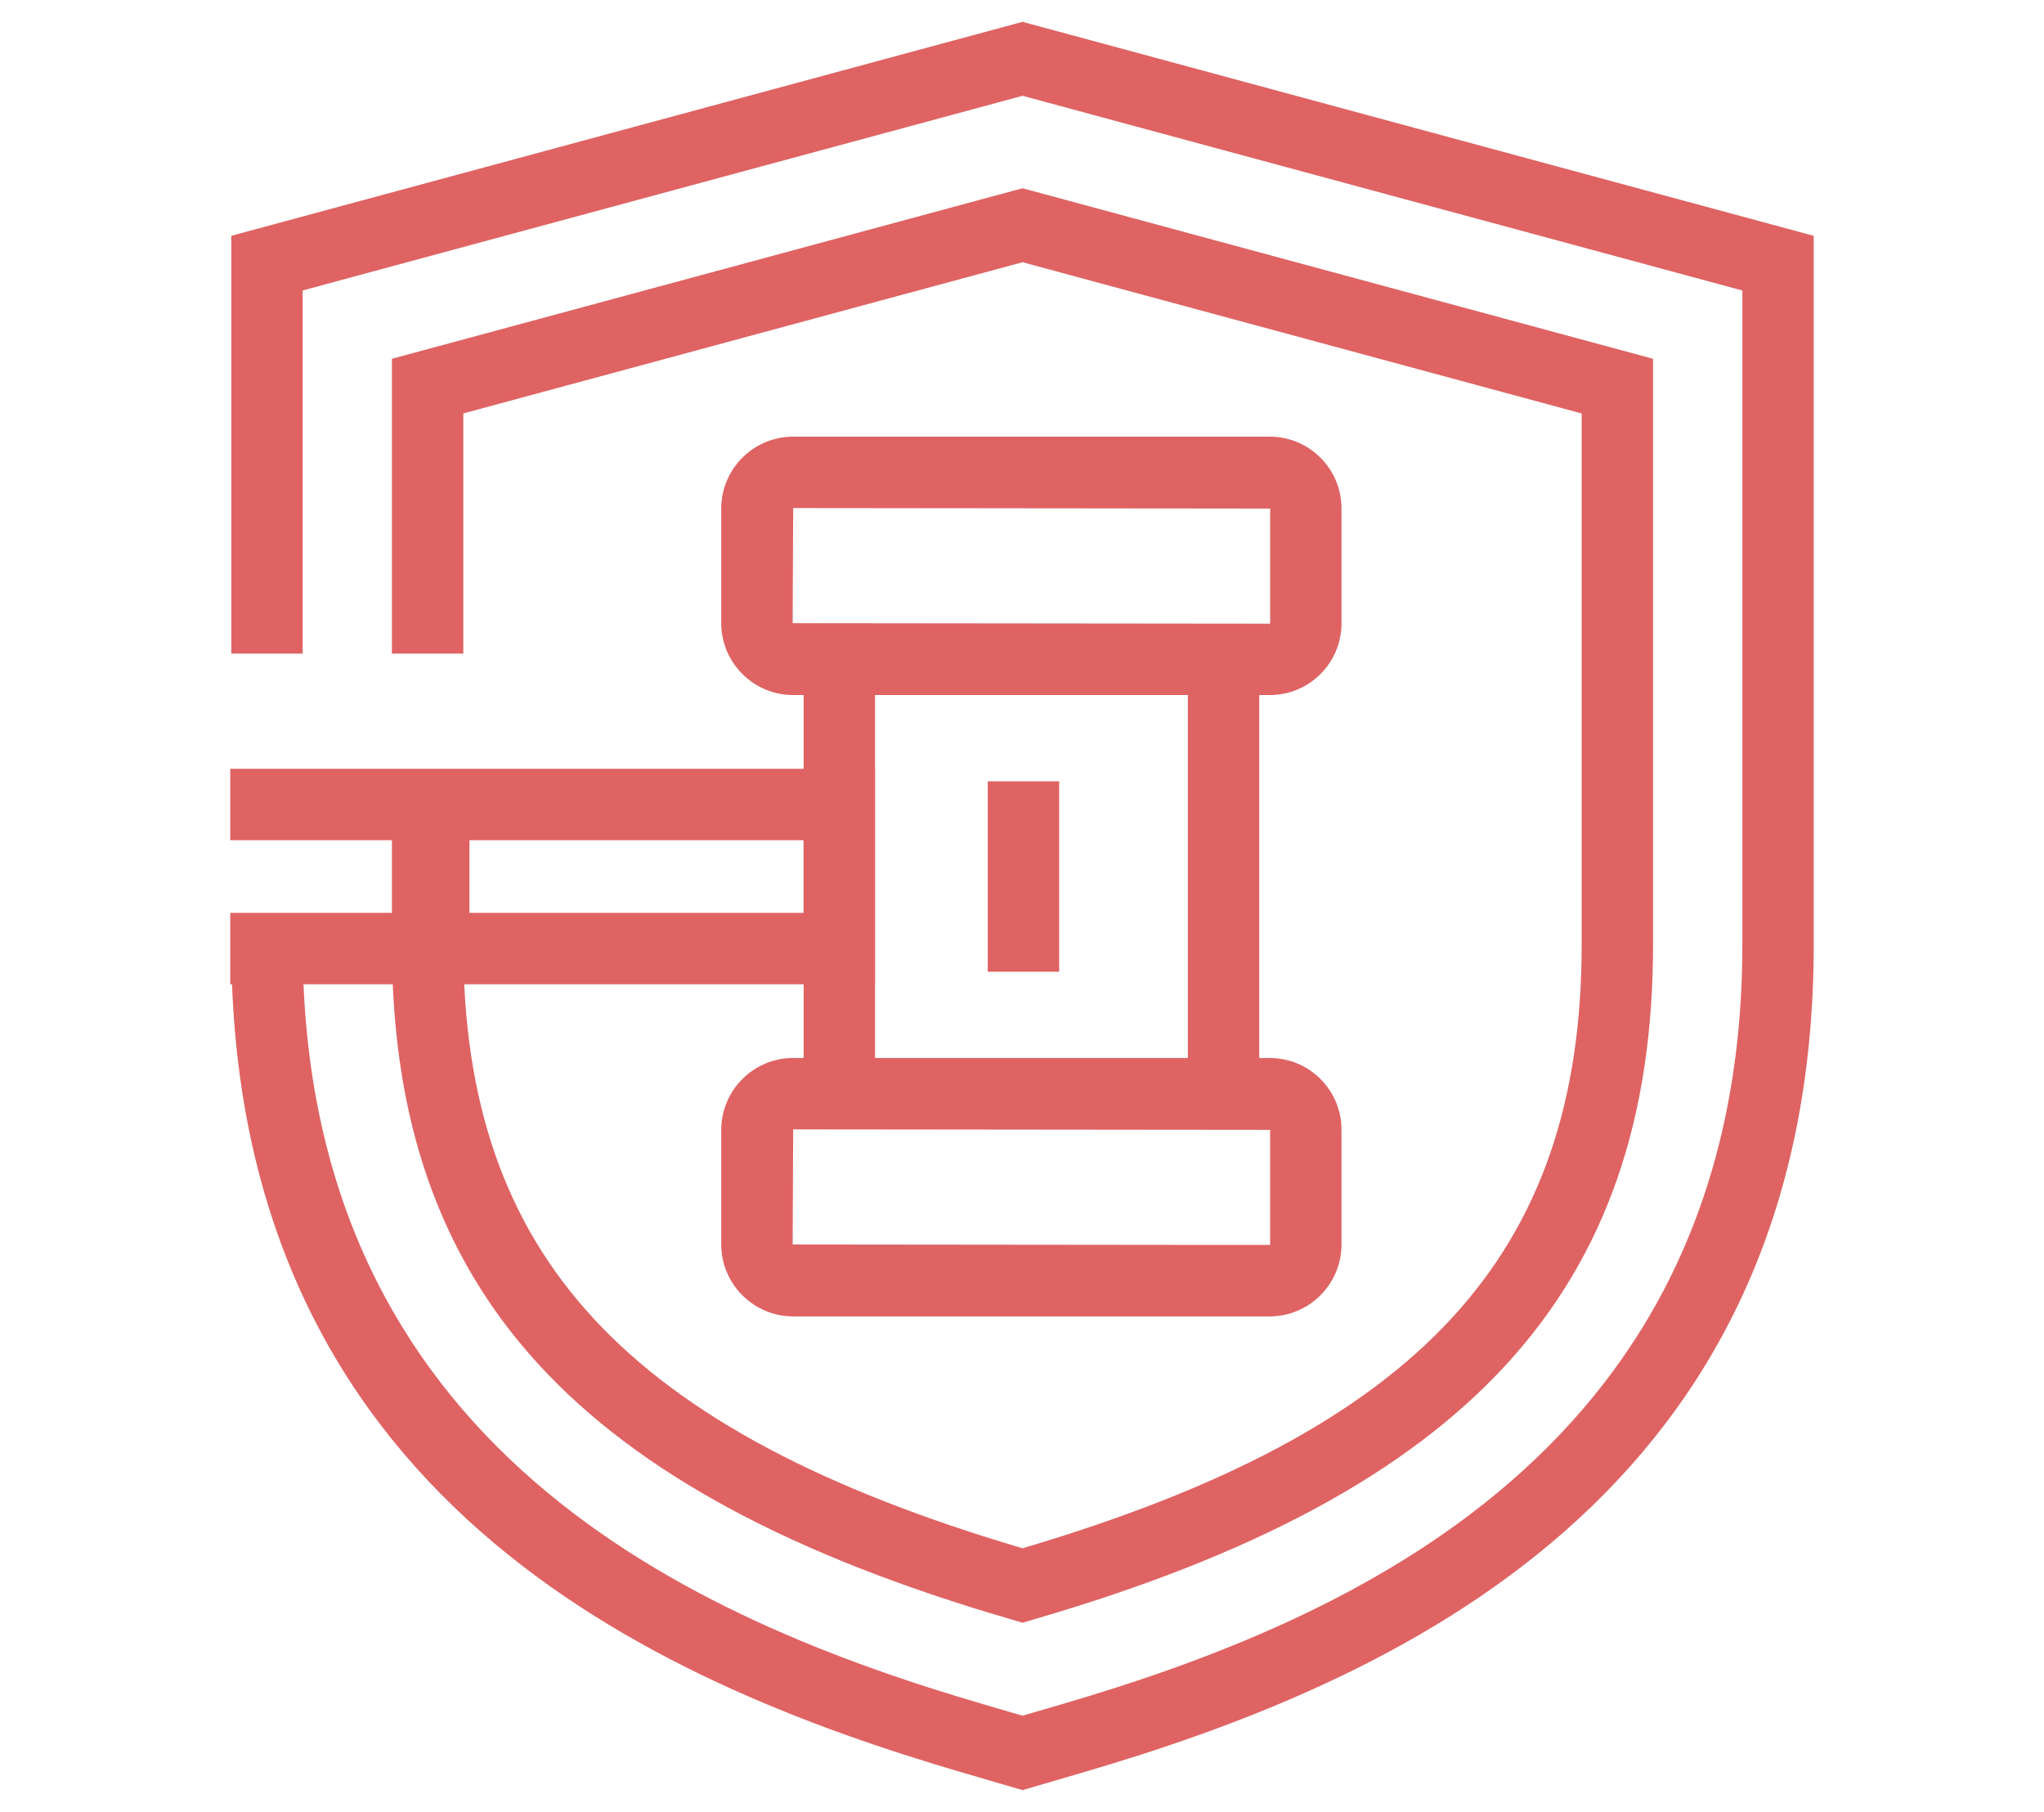
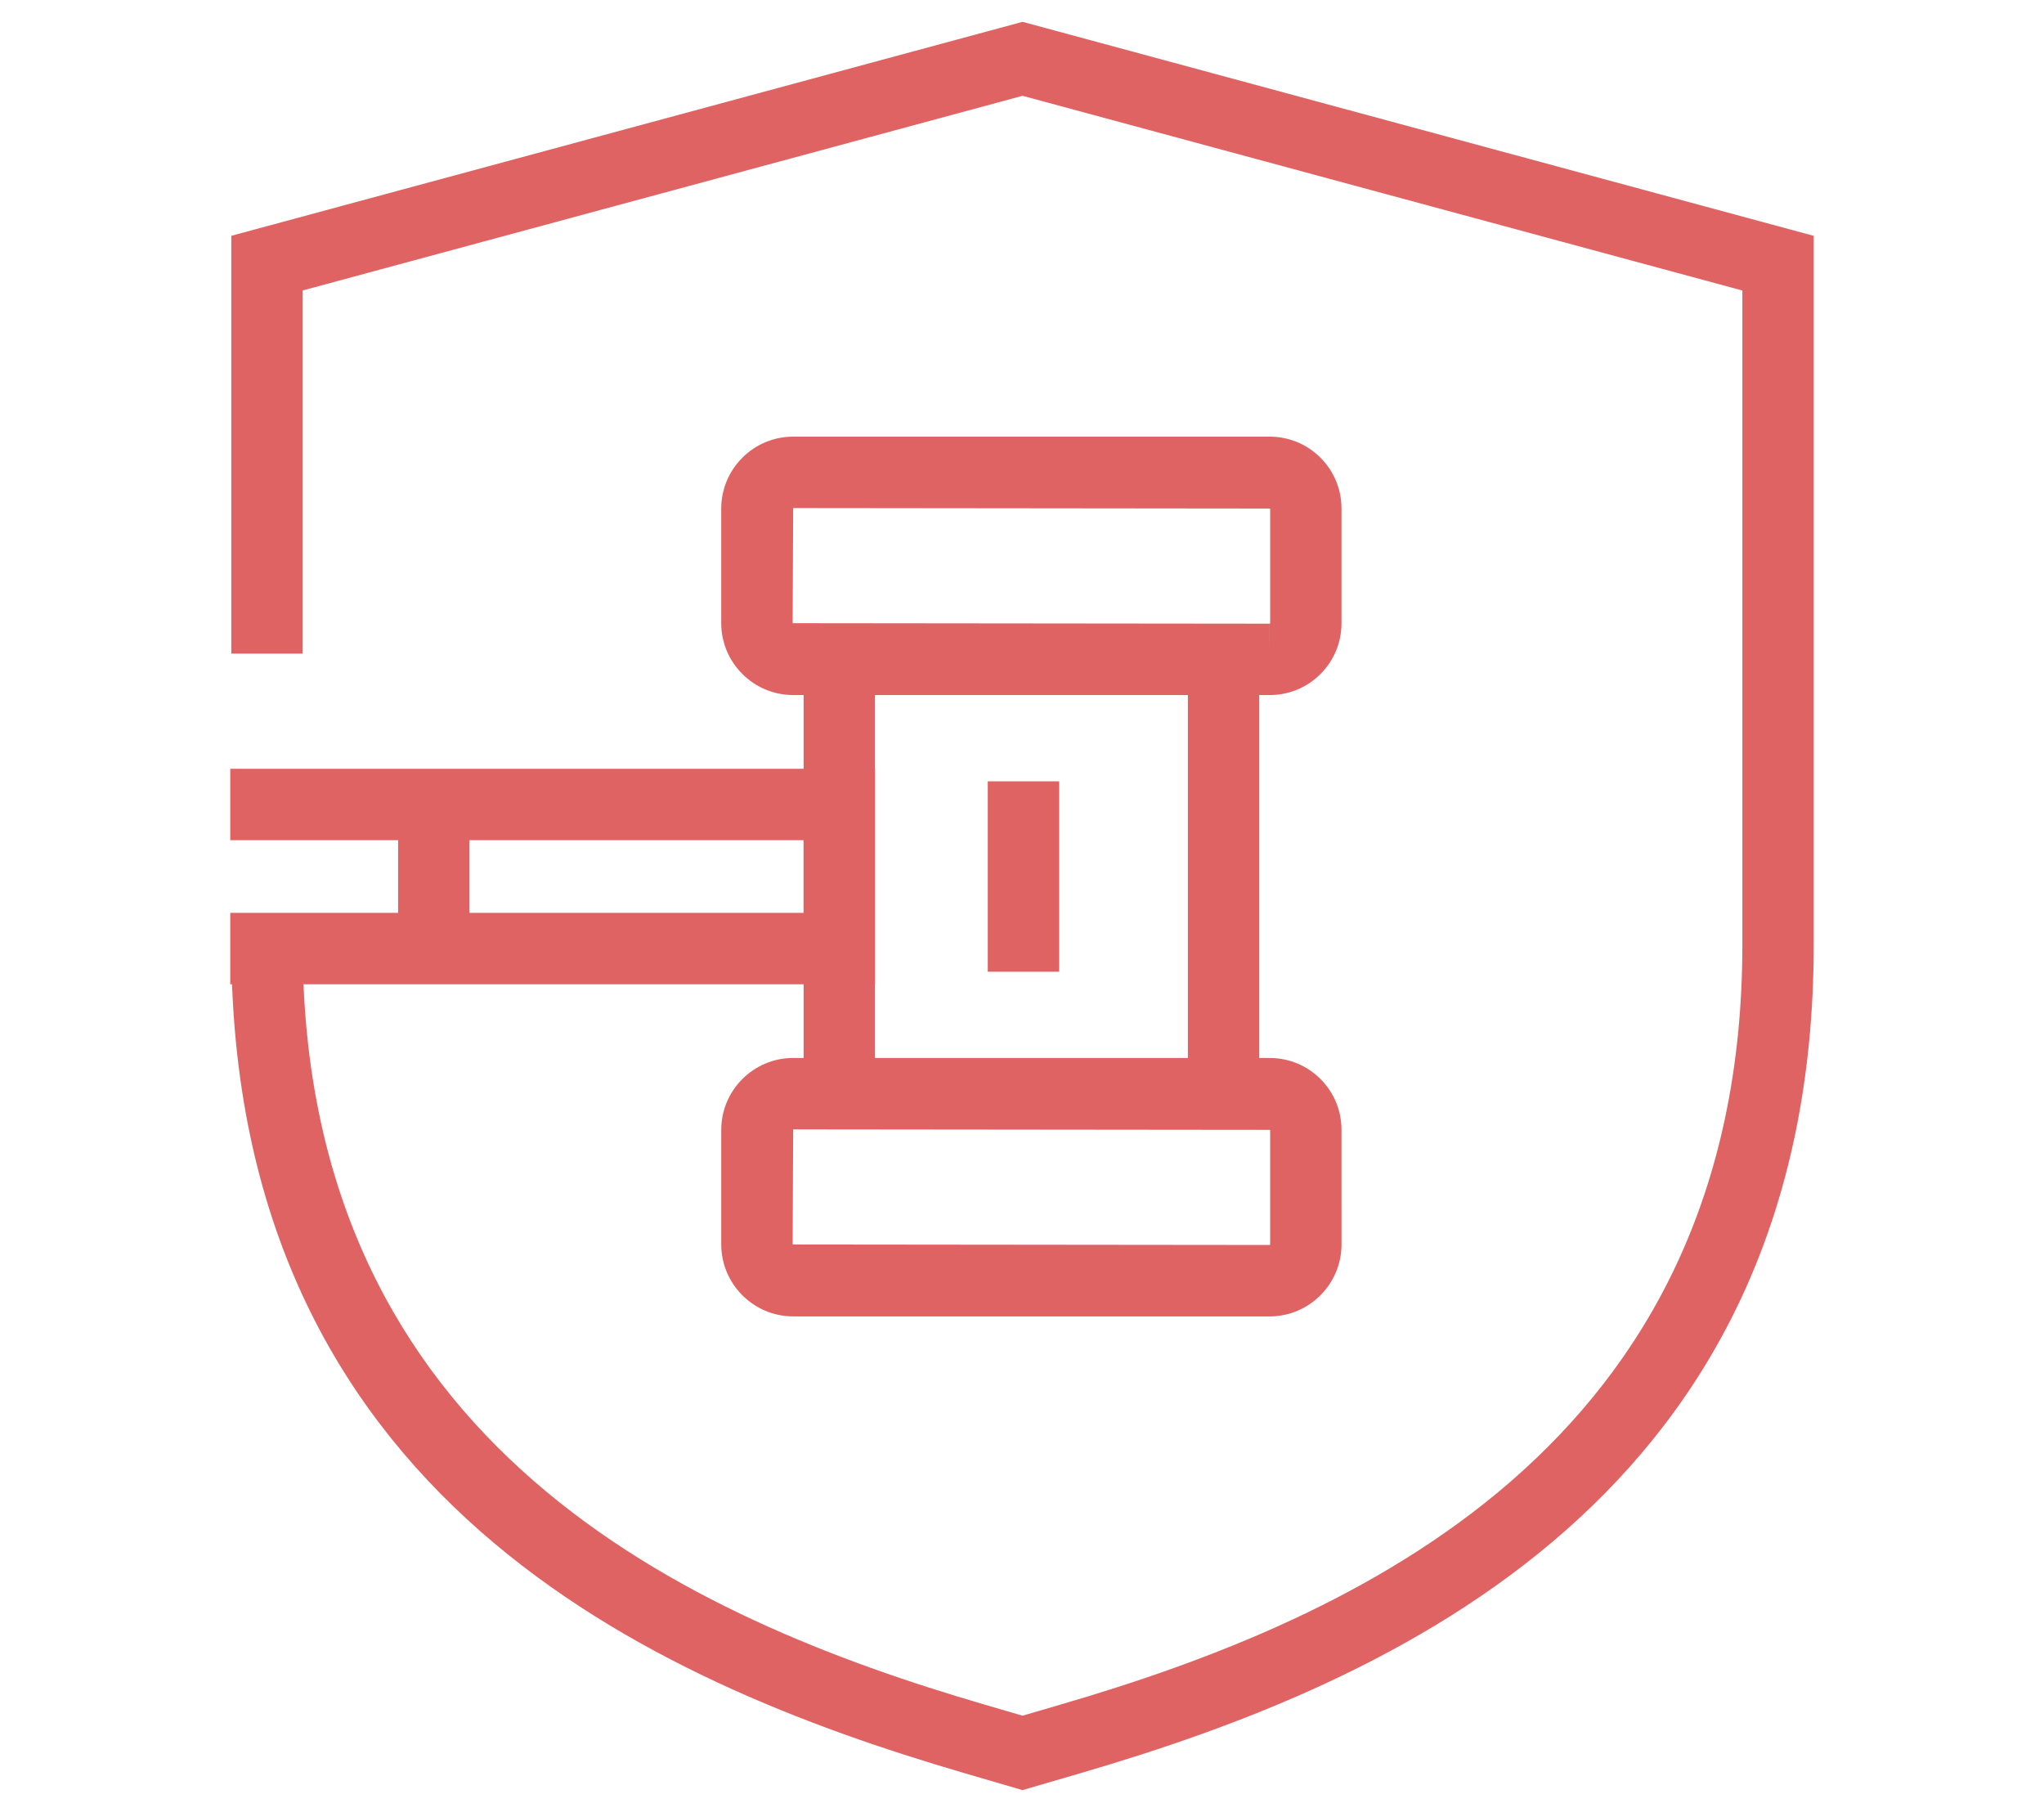
<svg xmlns="http://www.w3.org/2000/svg" version="1.1" id="Layer_1" x="0px" y="0px" width="88px" height="78px" viewBox="0 0 88 78" enable-background="new 0 0 88 78" xml:space="preserve">
  <g>
    <g>
      <g>
        <path fill="#DF6363" d="M54.662,56.669H34.148c-1.707-0.002-3.096-1.392-3.096-3.096v-4.933c0-1.707,1.389-3.097,3.096-3.097     l20.515,0.002c0.827,0,1.604,0.32,2.188,0.906c0.584,0.584,0.905,1.36,0.904,2.188l0.001,4.934     C57.755,55.279,56.366,56.669,54.662,56.669z M34.148,48.618l-0.022,4.955l20.536,0.021c0.011,0,0.021-0.01,0.021-0.025v-4.93     L34.148,48.618z" />
        <path fill="#DF6363" d="M54.664,29.921L34.147,29.92c-1.705,0-3.094-1.387-3.096-3.092v-4.936     c0.002-1.708,1.391-3.095,3.095-3.095h20.515c0.827,0,1.604,0.322,2.19,0.907c0.584,0.585,0.905,1.363,0.904,2.19v4.933     c0.001,0.826-0.32,1.603-0.904,2.188C56.27,29.599,55.49,29.921,54.664,29.921z M34.148,21.871l-0.022,4.956l20.536,0.021v1.537     l0.002-1.537c0.009,0,0.02-0.01,0.02-0.02v-4.936L34.148,21.871z" />
      </g>
      <g>
        <rect x="34.598" y="27.984" fill="#DF6363" width="3.073" height="19.495" />
        <rect x="51.141" y="27.985" fill="#DF6363" width="3.073" height="19.496" />
      </g>
      <polygon fill="#DF6363" points="37.671,42.372 9.913,42.372 9.913,39.298 34.598,39.298 34.598,36.168 9.913,36.169 9.913,33.096     37.671,33.094   " />
      <rect x="17.139" y="34.778" fill="#DF6363" width="3.073" height="5.908" />
      <rect x="42.526" y="33.635" fill="#DF6363" width="3.074" height="8.196" />
    </g>
    <g>
      <g>
        <path fill="#DF6363" d="M44.022,77.061l-2.495-0.729C27.975,72.374,9.958,64.37,9.958,40.654h3.073     c0,21.65,16.755,29.046,29.357,32.726l1.634,0.478l1.635-0.478C58.26,69.7,75.014,62.307,75.014,40.654V12.506l-30.99-8.382     l-30.993,8.38v15.633H9.958V10.151L44.024,0.94l34.062,9.213v30.501c0,23.718-18.016,31.72-31.566,35.677L44.022,77.061z" />
-         <path fill="#DF6363" d="M44.023,69.855l-0.559-0.164c-18.639-5.44-26.592-14.127-26.592-29.037v-6.758h3.074v6.758     c0,13.394,6.981,20.941,24.075,25.996c17.095-5.055,24.075-12.602,24.075-25.996V17.799l-24.073-6.511l-24.077,6.51v10.339     h-3.074V15.445l27.151-7.341l27.146,7.342v25.208c0,14.912-7.952,23.597-26.59,29.037L44.023,69.855z" />
      </g>
    </g>
  </g>
</svg>